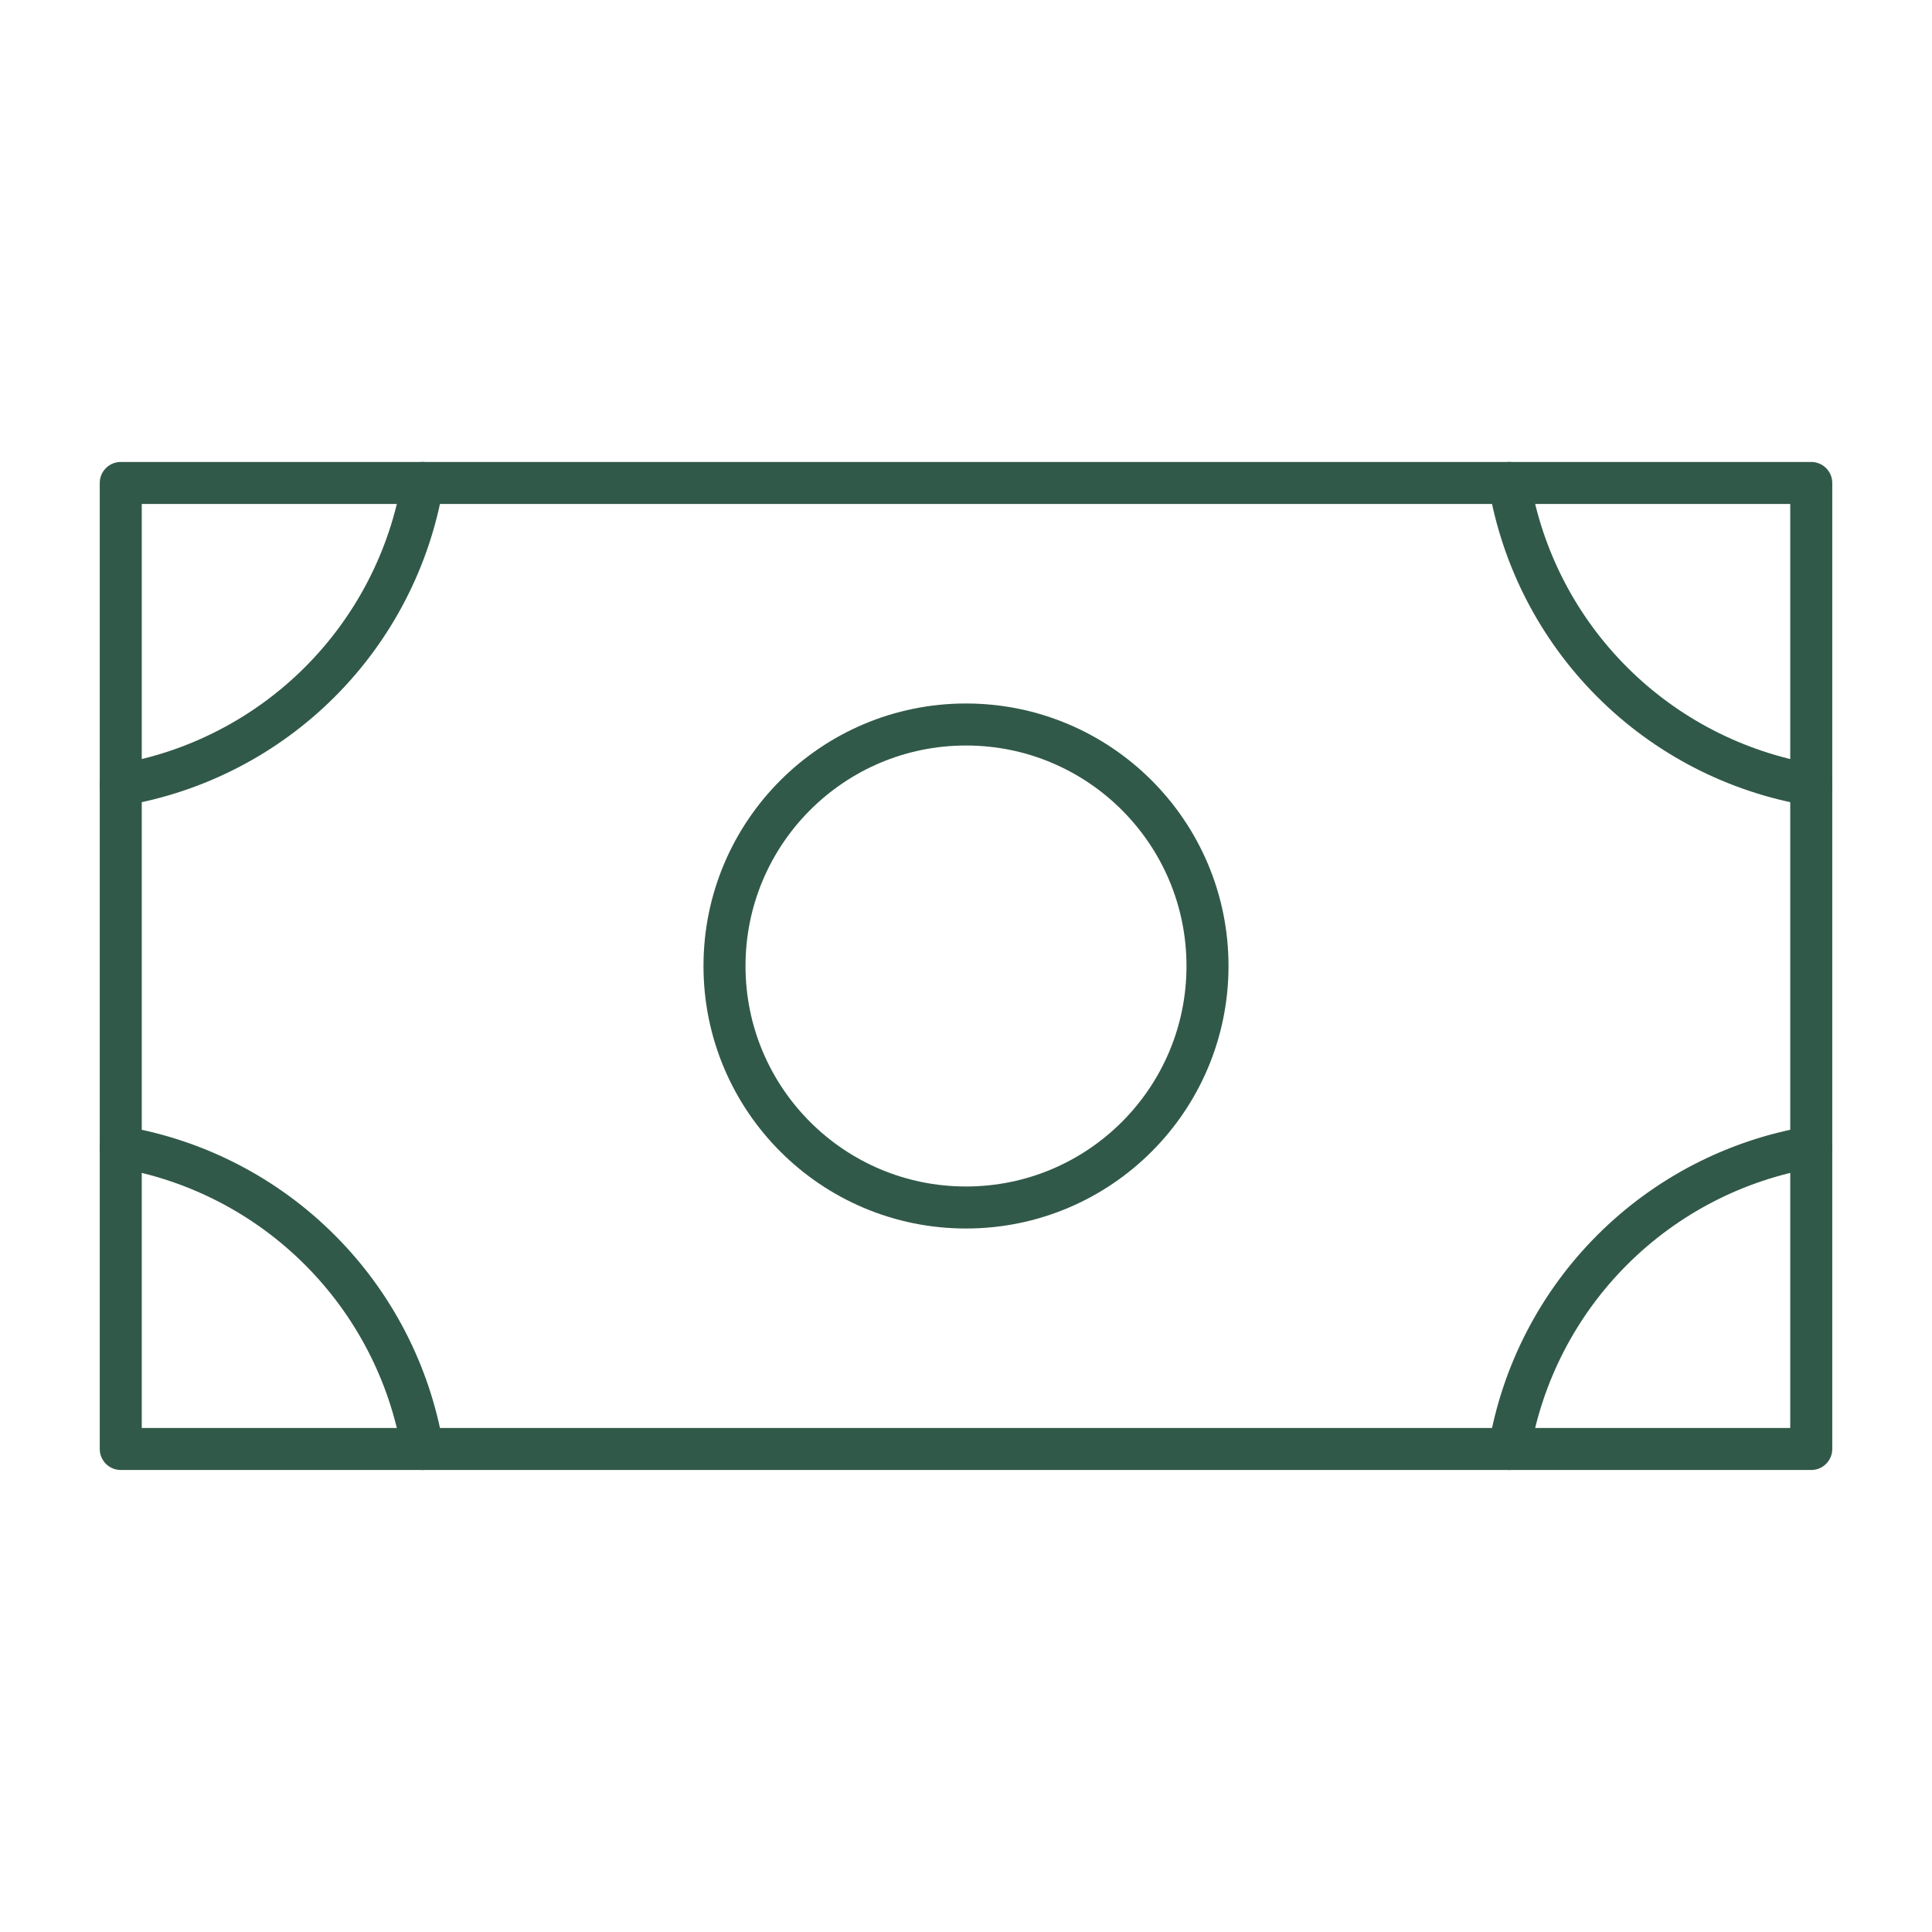
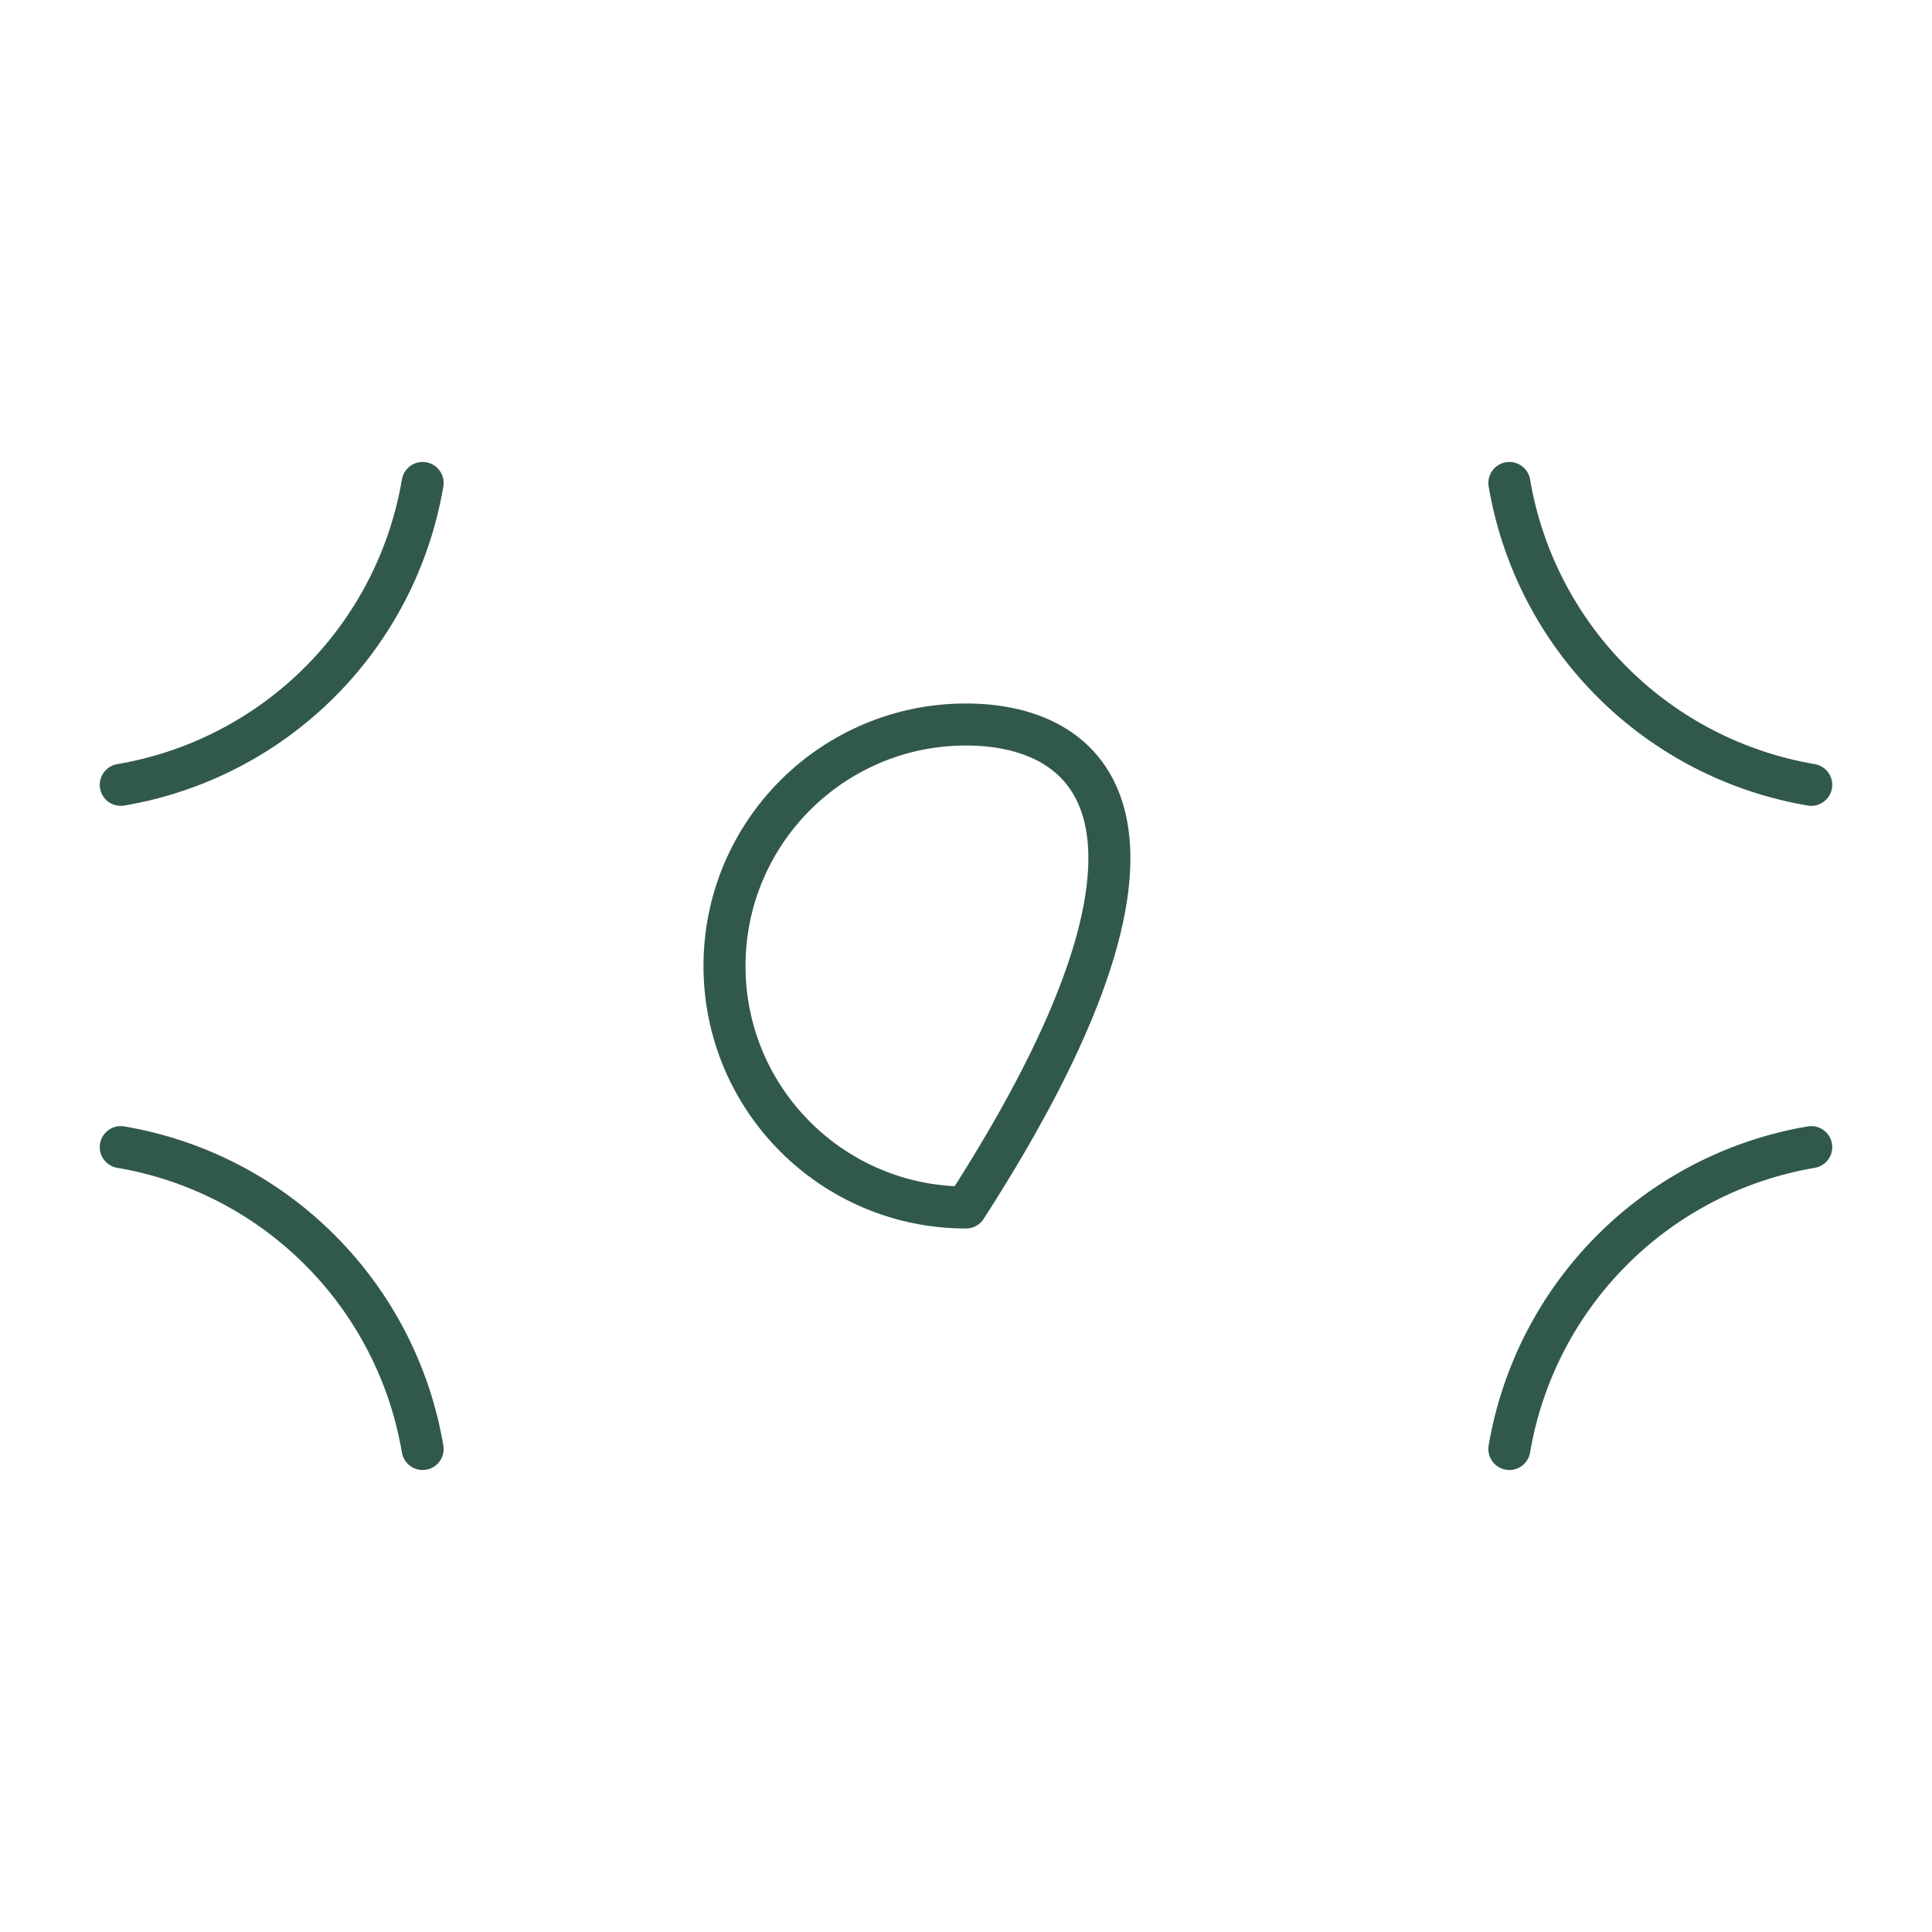
<svg xmlns="http://www.w3.org/2000/svg" width="56" height="56" viewBox="0 0 56 56" fill="none">
  <g clip-path="url(#clip0_4158_4446)">
-     <path d="M28 35C31.866 35 35 31.866 35 28C35 24.134 31.866 21 28 21C24.134 21 21 24.134 21 28C21 31.866 24.134 35 28 35Z" stroke="#315949" stroke-width="1.218" stroke-linecap="round" stroke-linejoin="round" />
-     <path d="M52.5 13.999H3.5V41.999H52.5V13.999Z" stroke="#315949" stroke-width="1.218" stroke-linecap="round" stroke-linejoin="round" />
+     <path d="M28 35C35 24.134 31.866 21 28 21C24.134 21 21 24.134 21 28C21 31.866 24.134 35 28 35Z" stroke="#315949" stroke-width="1.218" stroke-linecap="round" stroke-linejoin="round" />
    <path d="M52.5 22.749C50.314 22.378 48.297 21.337 46.73 19.769C45.162 18.202 44.12 16.185 43.75 13.999" stroke="#315949" stroke-width="1.218" stroke-linecap="round" stroke-linejoin="round" />
    <path d="M43.75 42C44.12 39.814 45.162 37.797 46.73 36.23C48.297 34.662 50.314 33.62 52.5 33.25" stroke="#315949" stroke-width="1.218" stroke-linecap="round" stroke-linejoin="round" />
    <path d="M3.5 33.25C5.686 33.62 7.703 34.662 9.27 36.23C10.838 37.797 11.88 39.814 12.25 42" stroke="#315949" stroke-width="1.218" stroke-linecap="round" stroke-linejoin="round" />
    <path d="M12.25 13.999C11.88 16.185 10.838 18.202 9.27 19.769C7.703 21.337 5.686 22.378 3.5 22.749" stroke="#315949" stroke-width="1.218" stroke-linecap="round" stroke-linejoin="round" />
  </g>
  <defs>
    <clipPath id="clip0_4158_4446">
      <rect width="56" height="56" fill="white" />
    </clipPath>
  </defs>
</svg>